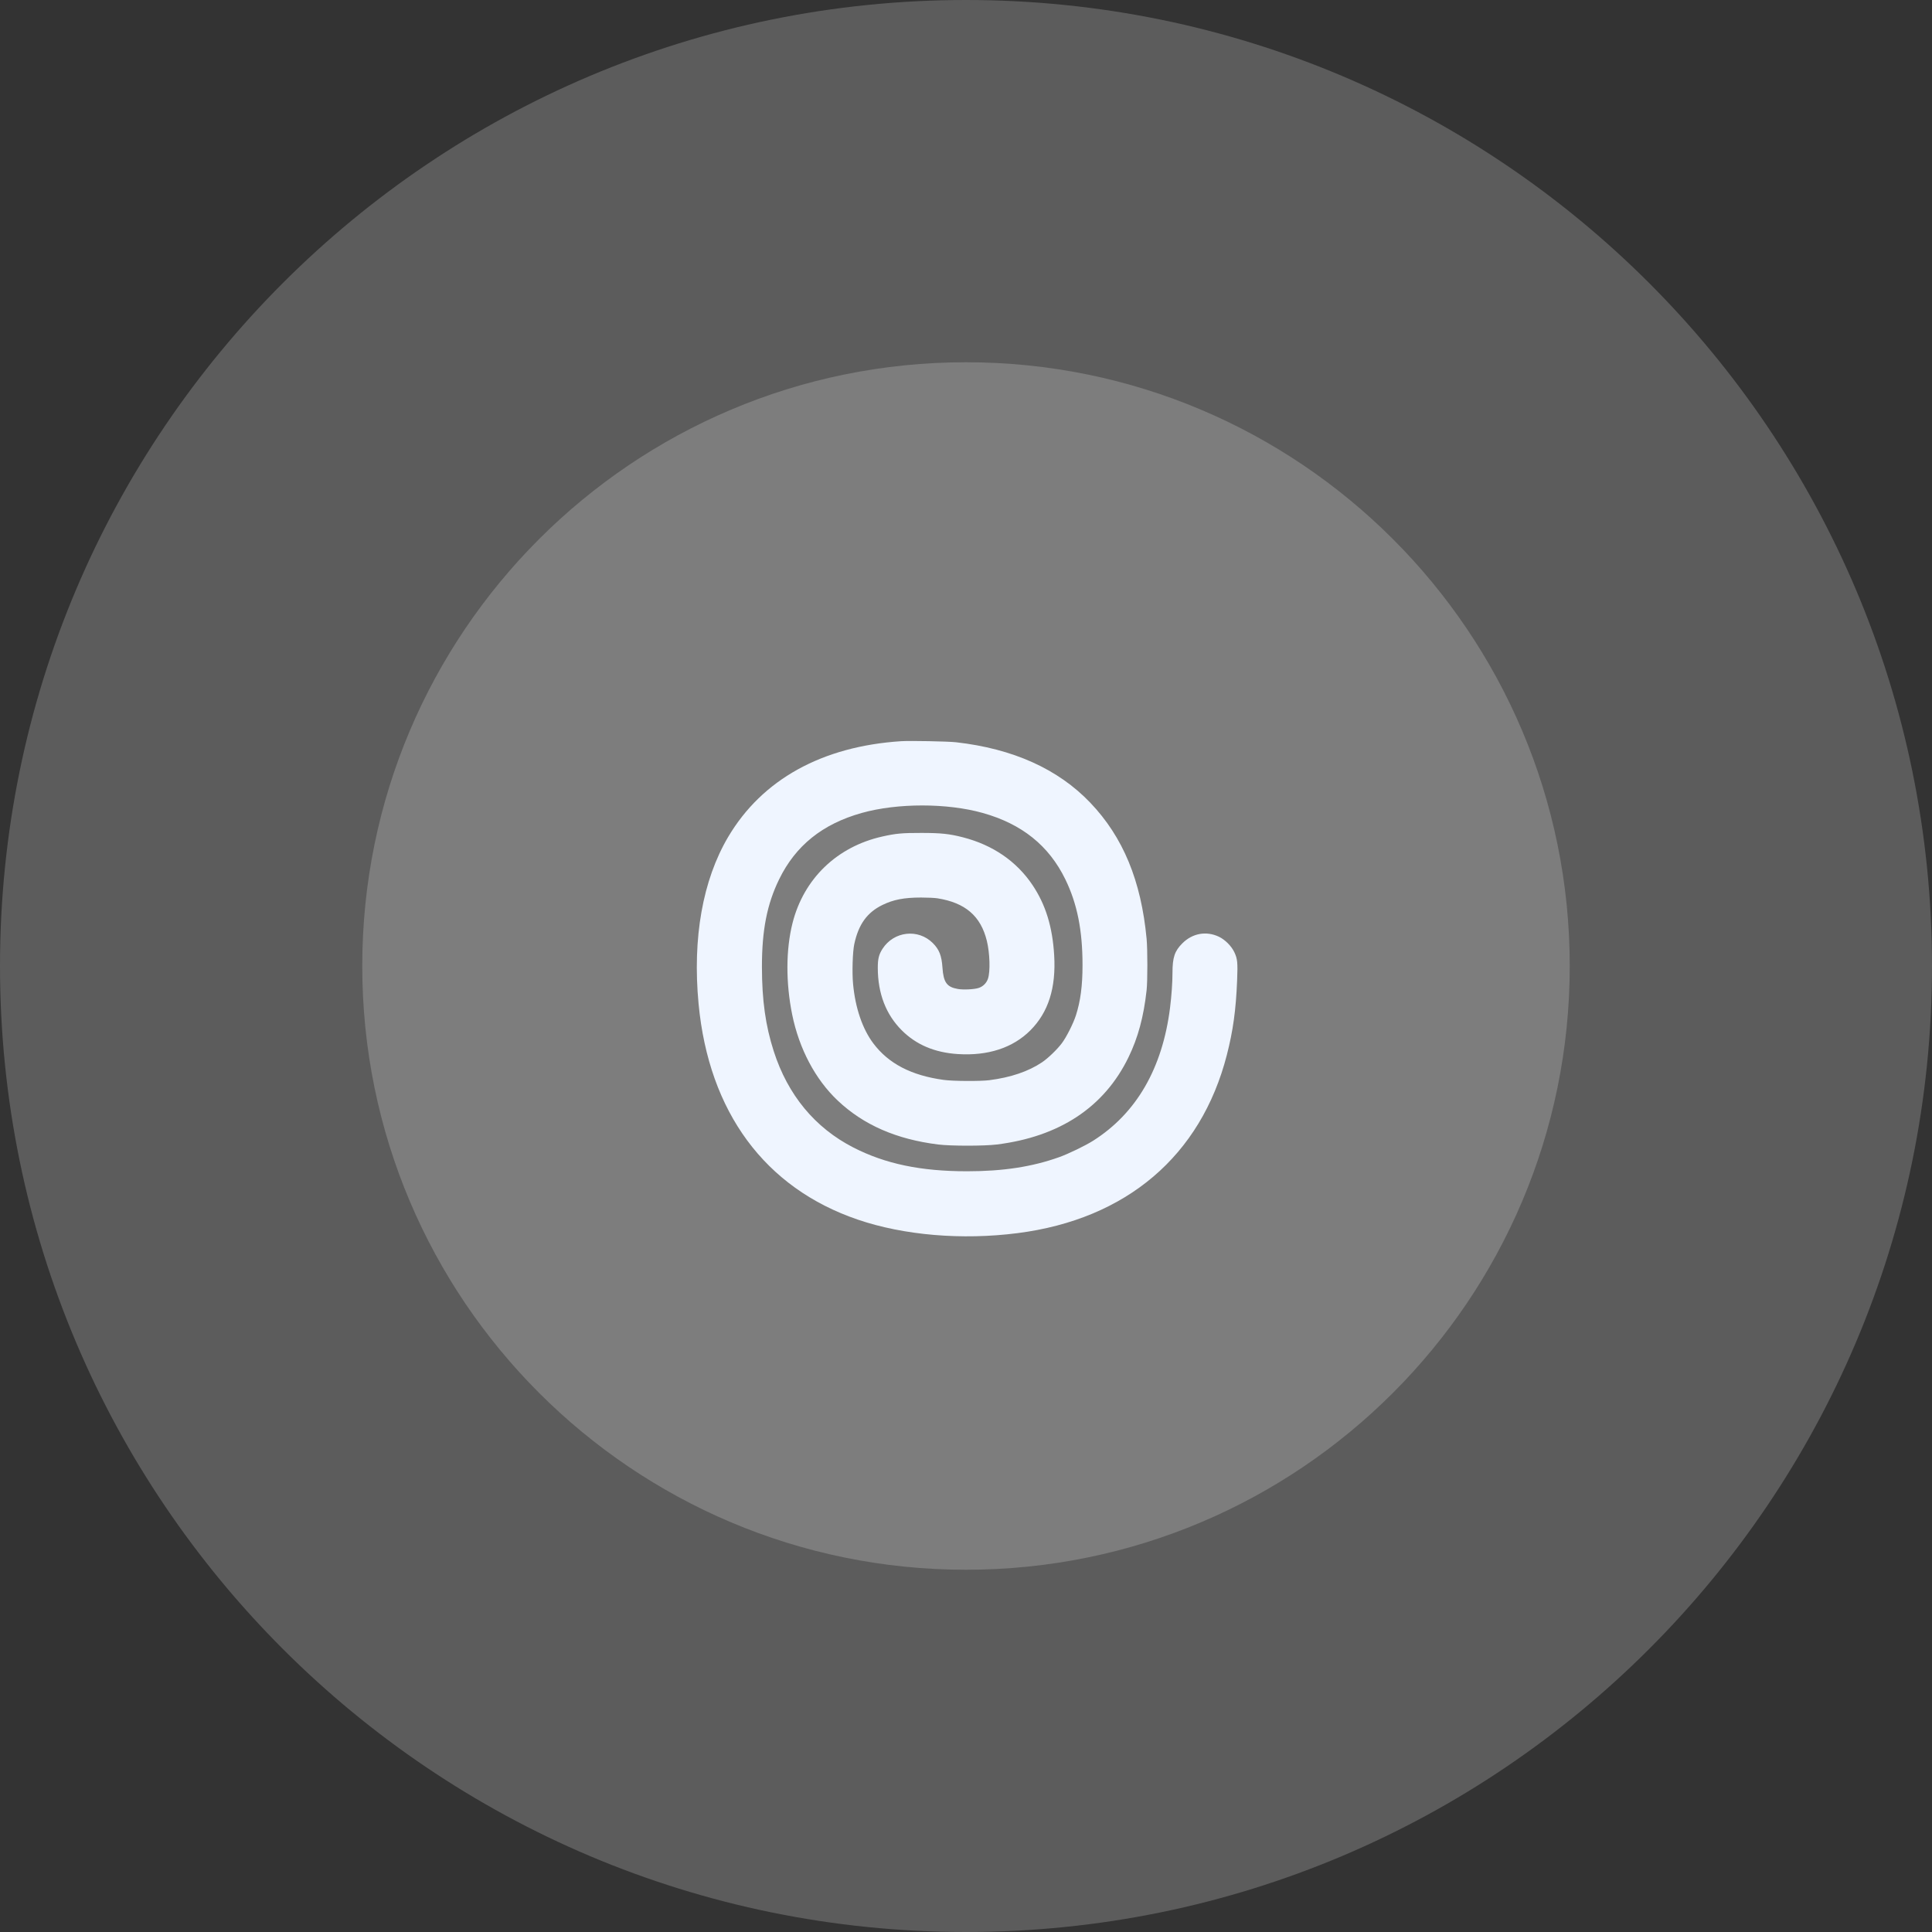
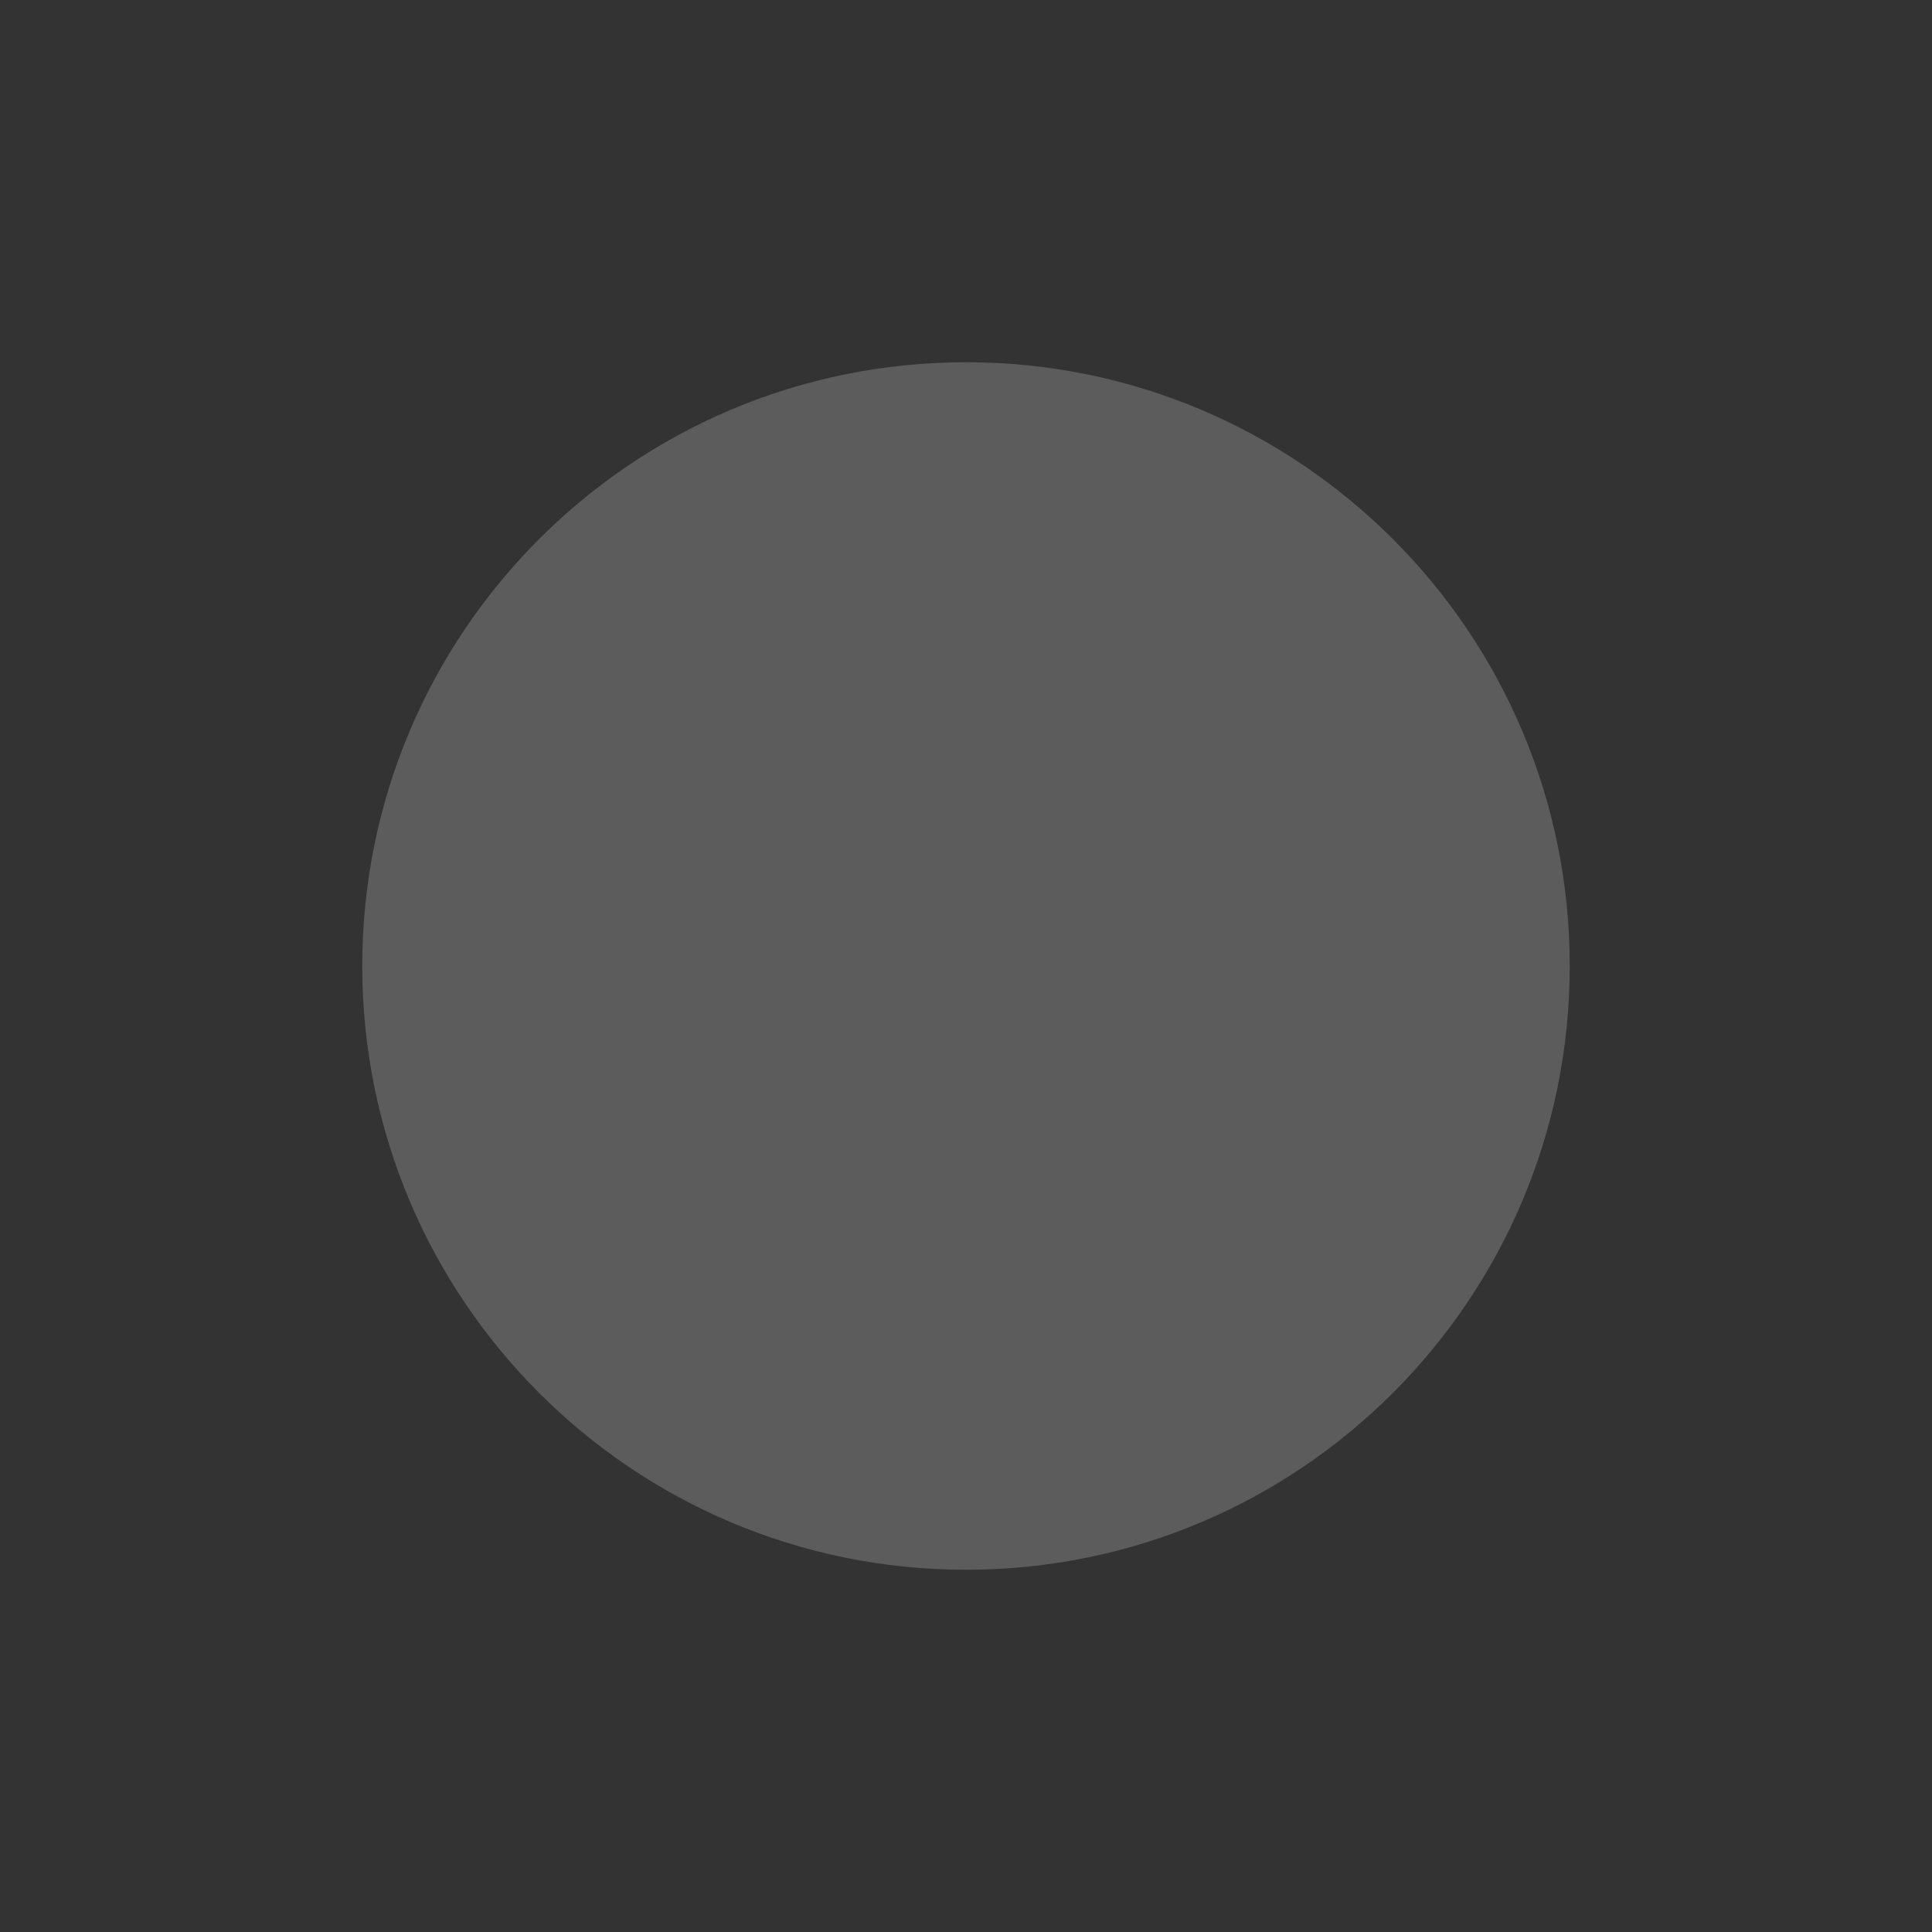
<svg xmlns="http://www.w3.org/2000/svg" width="64" height="64" viewBox="0 0 64 64" fill="none">
  <rect x="0" y="0" width="64" height="64" fill="#333333" stroke="none" />
-   <path d="M0 32C0 14.327 14.327 0 32 0V0C49.673 0 64 14.327 64 32V32C64 49.673 49.673 64 32 64V64C14.327 64 0 49.673 0 32V32Z" fill="white" fill-opacity="0.2" />
  <path d="M12 32C12 20.954 20.954 12 32 12V12C43.046 12 52 20.954 52 32V32C52 43.046 43.046 52 32 52V52C20.954 52 12 43.046 12 32V32Z" fill="white" fill-opacity="0.2" />
-   <path fill-rule="evenodd" clip-rule="evenodd" d="M29.85 24.553C27.228 24.724 25.245 25.823 24.12 27.727C23.276 29.157 22.936 31.075 23.141 33.25C23.48 36.837 25.337 39.354 28.42 40.403C29.944 40.922 31.871 41.085 33.71 40.849C37.315 40.387 39.782 38.287 40.64 34.95C40.847 34.143 40.941 33.464 40.981 32.481C41.005 31.884 40.993 31.764 40.889 31.543C40.793 31.339 40.581 31.127 40.377 31.03C39.959 30.832 39.501 30.915 39.168 31.248C38.911 31.504 38.841 31.714 38.84 32.226C38.84 32.552 38.809 32.982 38.759 33.386C38.506 35.392 37.645 36.88 36.21 37.789C35.956 37.95 35.396 38.221 35.09 38.331C34.193 38.652 33.23 38.8 32.036 38.8C30.5 38.8 29.328 38.555 28.27 38.013C26.998 37.362 26.096 36.272 25.631 34.822C25.358 33.974 25.241 33.132 25.24 32.029C25.239 30.811 25.409 29.95 25.81 29.128C26.354 28.012 27.247 27.294 28.547 26.93C29.727 26.599 31.373 26.599 32.553 26.93C33.852 27.294 34.746 28.012 35.29 29.128C35.683 29.934 35.86 30.815 35.86 31.969C35.86 32.659 35.792 33.168 35.639 33.642C35.549 33.917 35.324 34.361 35.173 34.561C35.012 34.773 34.716 35.057 34.519 35.19C34.066 35.494 33.478 35.693 32.77 35.783C32.466 35.821 31.57 35.816 31.26 35.773C30.188 35.626 29.433 35.233 28.929 34.562C28.569 34.082 28.333 33.39 28.259 32.594C28.223 32.218 28.244 31.527 28.299 31.275C28.439 30.622 28.722 30.228 29.23 29.979C29.593 29.801 29.951 29.732 30.51 29.732C30.719 29.732 30.962 29.743 31.05 29.757C31.977 29.903 32.489 30.344 32.691 31.169C32.79 31.576 32.808 32.183 32.728 32.42C32.679 32.566 32.565 32.679 32.42 32.727C32.276 32.775 31.911 32.793 31.73 32.761C31.365 32.698 31.253 32.543 31.22 32.051C31.193 31.657 31.113 31.453 30.901 31.241C30.416 30.756 29.613 30.846 29.236 31.428C29.113 31.618 29.077 31.765 29.078 32.069C29.081 32.914 29.348 33.606 29.871 34.129C30.35 34.608 30.96 34.867 31.726 34.917C32.726 34.982 33.552 34.712 34.132 34.132C34.729 33.533 34.985 32.727 34.921 31.645C34.865 30.702 34.638 29.966 34.203 29.318C33.676 28.533 32.893 27.995 31.906 27.739C31.453 27.622 31.173 27.592 30.52 27.592C29.883 27.591 29.676 27.61 29.227 27.711C27.724 28.048 26.624 29.109 26.253 30.58C26.032 31.456 26.028 32.554 26.242 33.609C26.473 34.743 27.009 35.757 27.75 36.457C28.605 37.265 29.694 37.741 31.08 37.913C31.494 37.965 32.606 37.965 33.02 37.913C35.098 37.655 36.578 36.677 37.38 35.03C37.698 34.378 37.885 33.687 37.983 32.8C38.016 32.502 38.016 31.454 37.983 31.1C37.802 29.175 37.204 27.729 36.116 26.59C35.05 25.474 33.556 24.801 31.669 24.588C31.401 24.558 30.146 24.534 29.85 24.553Z" fill="#EFF5FF" />
</svg>